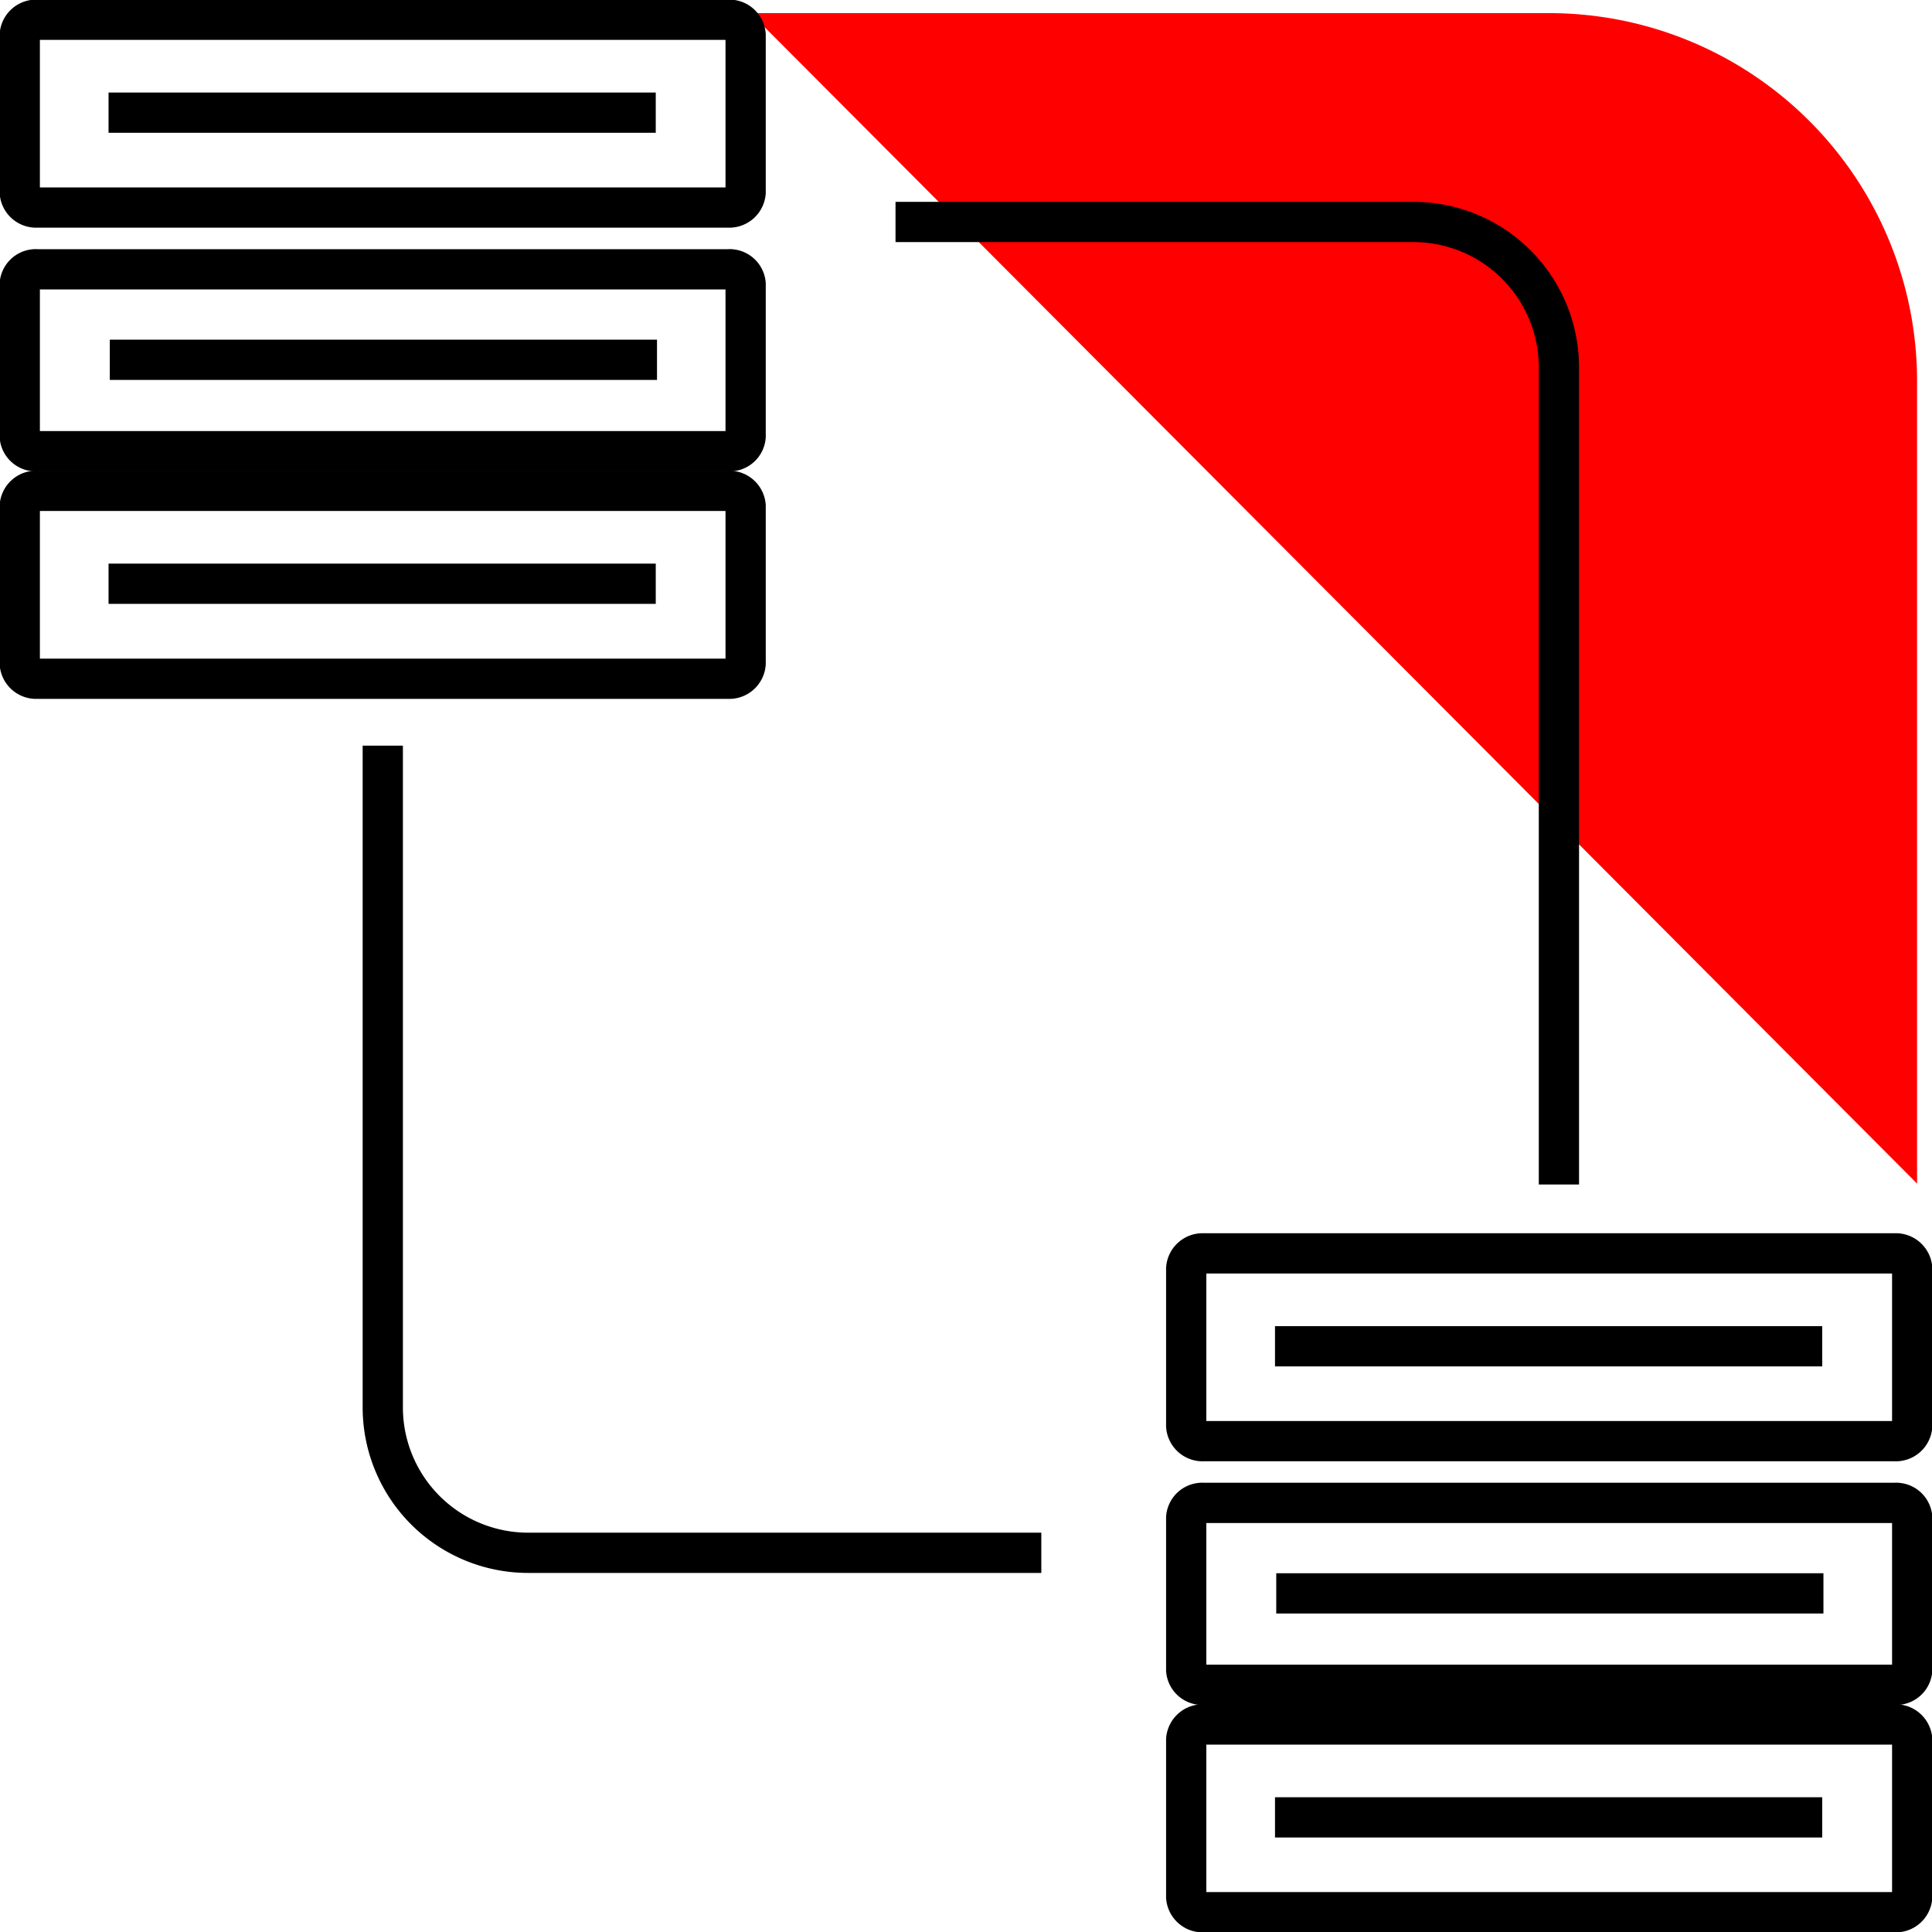
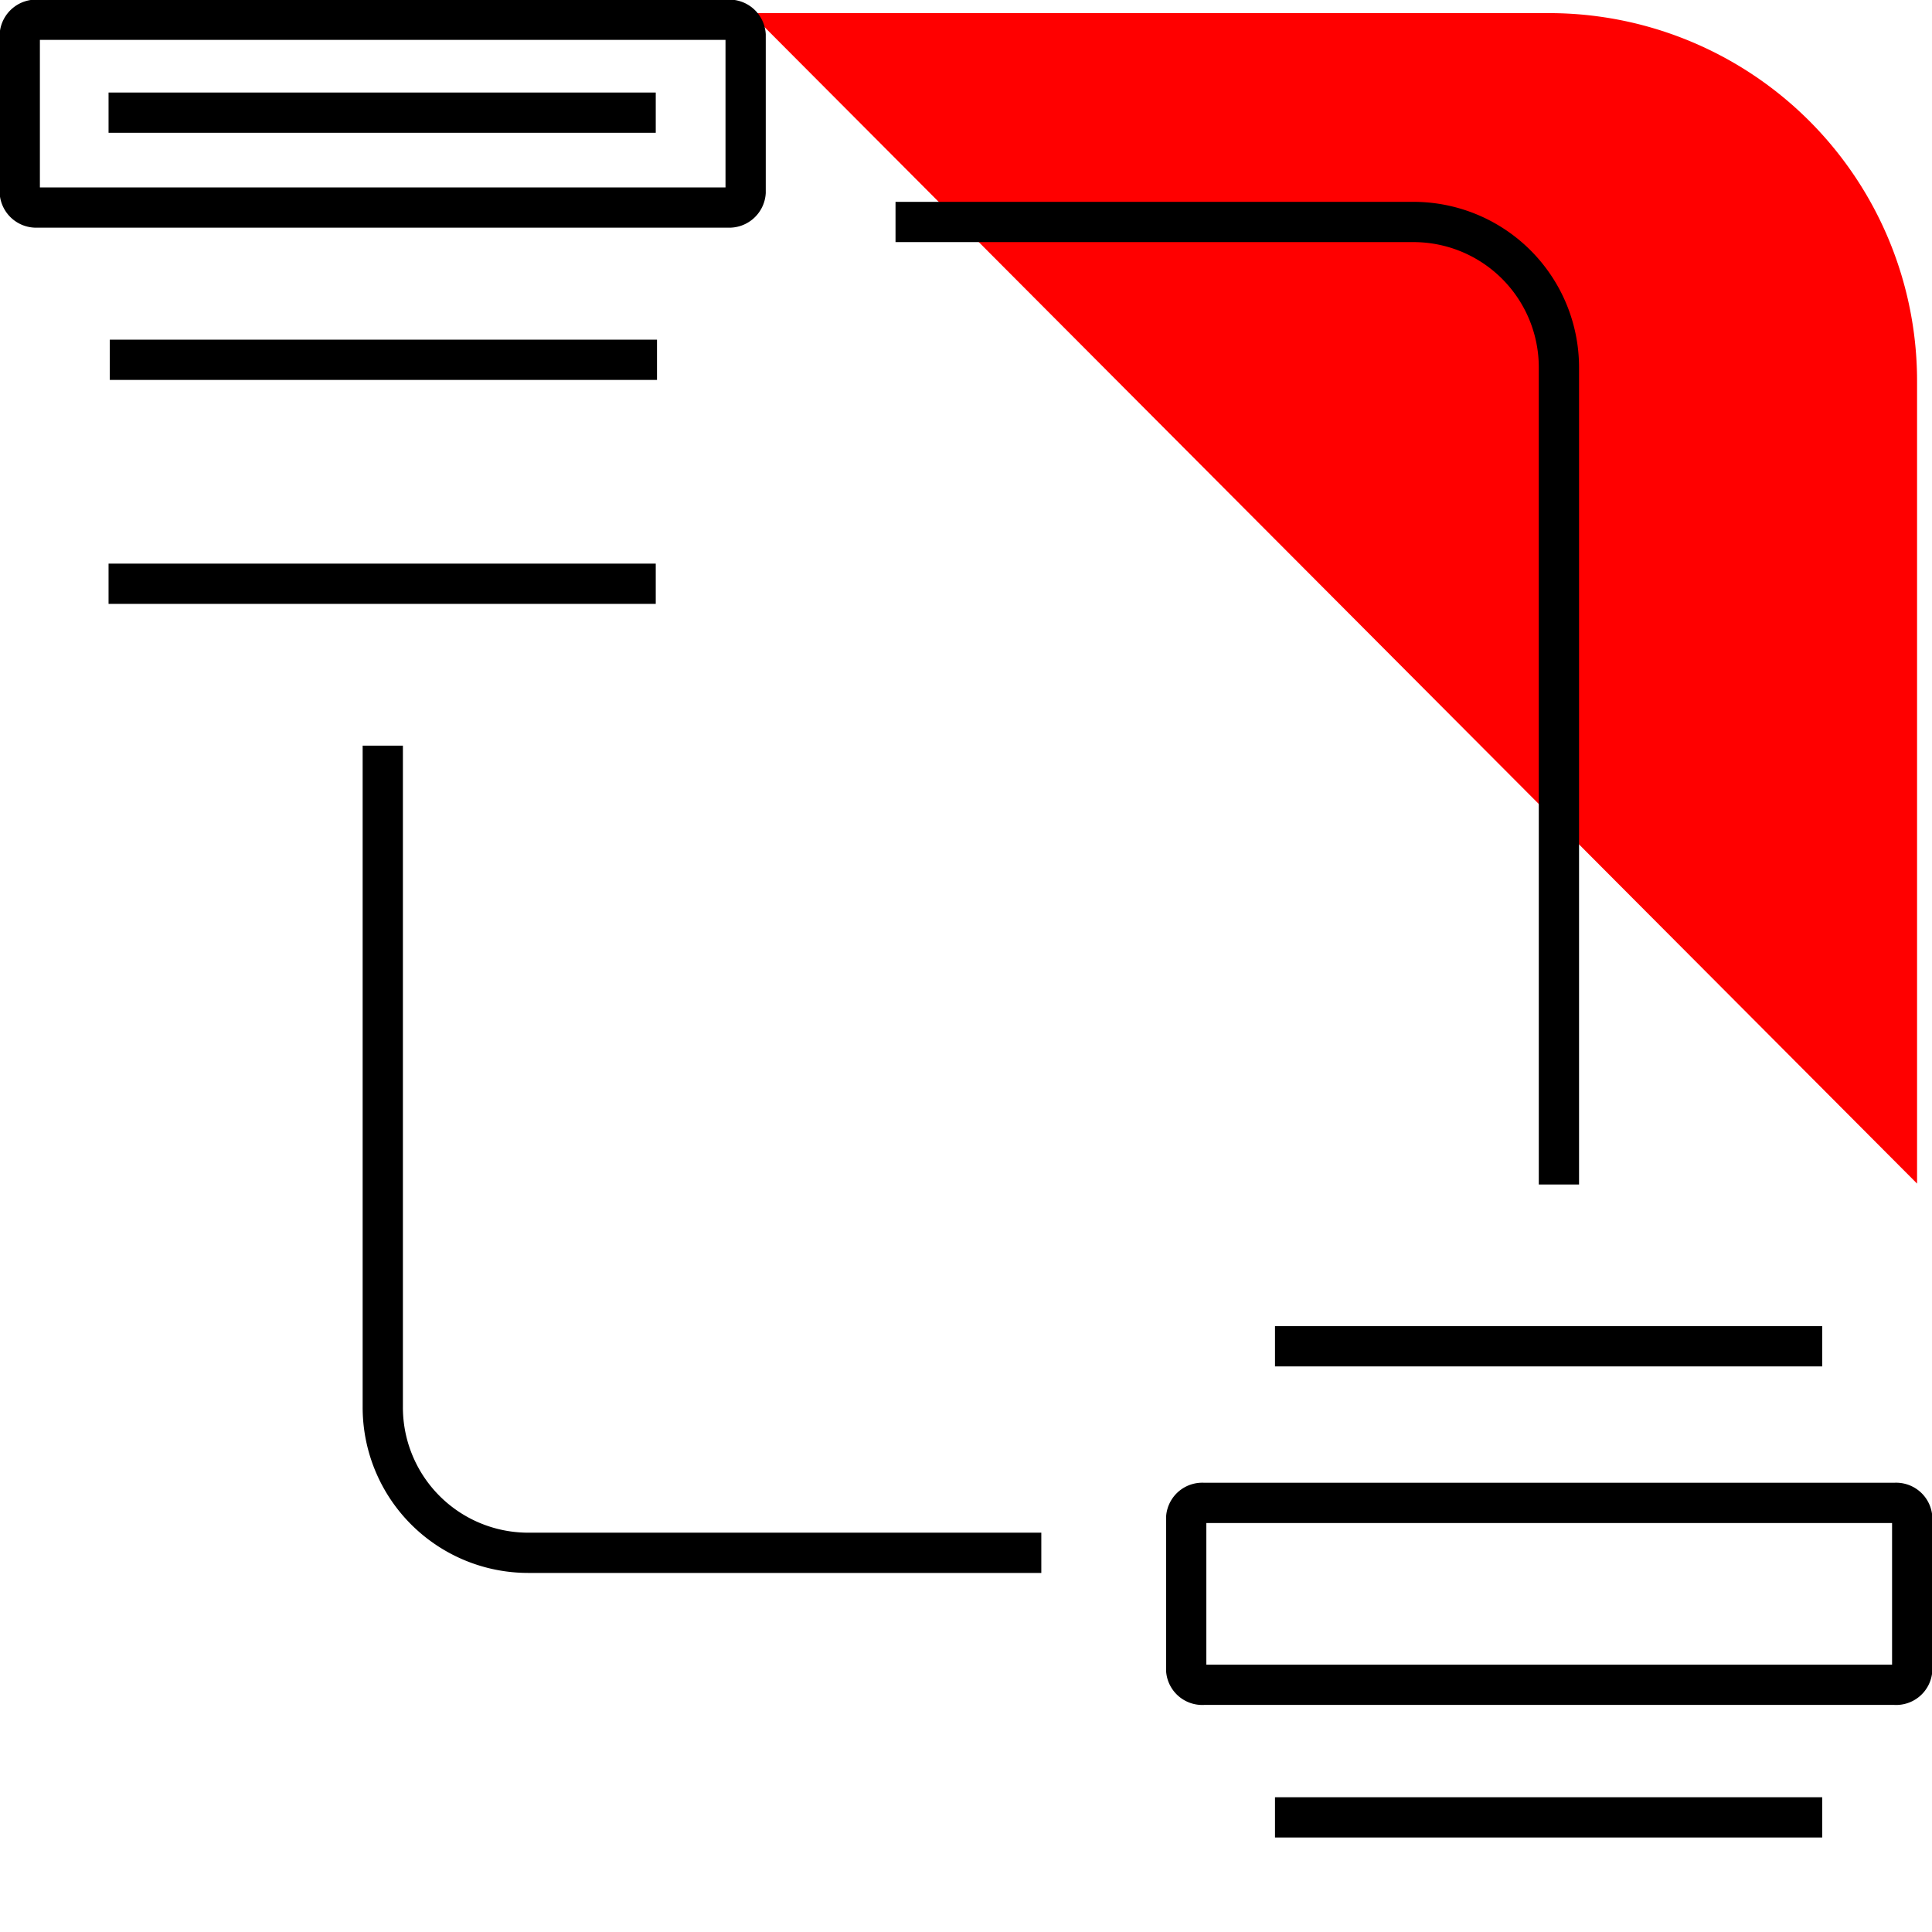
<svg xmlns="http://www.w3.org/2000/svg" width="48" height="48" viewBox="0 0 48 48">
  <defs>
    <clipPath id="clip-path">
      <rect id="Rectangle_539" data-name="Rectangle 539" width="48" height="48" fill="none" />
    </clipPath>
  </defs>
  <g id="div-icn" transform="translate(0 0)">
    <g id="Group_1111" data-name="Group 1111" transform="translate(0 0)" clip-path="url(#clip-path)">
      <path id="Path_10074" data-name="Path 10074" d="M47.97,29.412V9.491A9.143,9.143,0,0,0,38.842.332H18.99Z" transform="translate(-0.341 -0.006)" fill="red" />
      <path id="Path_10075" data-name="Path 10075" d="M30.444,37.987a.4.4,0,0,0-.434.364v3.792a.4.4,0,0,0,.434.363H47.613a.4.4,0,0,0,.434-.363V38.351a.4.4,0,0,0-.434-.364Z" transform="translate(-0.539 -0.648)" fill="none" stroke="#000" stroke-width="1" />
-       <path id="Path_10076" data-name="Path 10076" d="M30.444,31.68a.408.408,0,0,0-.434.375V35.97a.408.408,0,0,0,.434.375H47.613a.408.408,0,0,0,.434-.375V32.055a.408.408,0,0,0-.434-.375Z" transform="translate(-0.539 -0.54)" fill="none" stroke="#000" stroke-width="1" />
      <line id="Line_459" data-name="Line 459" x2="13.595" transform="translate(31.677 33.448)" fill="none" stroke="#000" stroke-width="1" />
-       <line id="Line_460" data-name="Line 460" x2="13.595" transform="translate(31.708 39.587)" fill="none" stroke="#000" stroke-width="1" />
-       <path id="Path_10077" data-name="Path 10077" d="M30.444,43.587a.408.408,0,0,0-.434.375v3.914a.408.408,0,0,0,.434.375H47.613a.408.408,0,0,0,.434-.375V43.962a.408.408,0,0,0-.434-.375Z" transform="translate(-0.539 -0.743)" fill="none" stroke="#000" stroke-width="1" />
      <line id="Line_461" data-name="Line 461" x2="13.595" transform="translate(31.677 45.152)" fill="none" stroke="#000" stroke-width="1" />
-       <path id="Path_10078" data-name="Path 10078" d="M.934,6.807A.4.4,0,0,0,.5,7.171v3.792a.4.4,0,0,0,.434.363H18.1a.4.4,0,0,0,.434-.363V7.171a.4.4,0,0,0-.434-.364Z" transform="translate(-0.009 -0.116)" fill="none" stroke="#000" stroke-width="1" />
      <path id="Path_10079" data-name="Path 10079" d="M.934.5A.408.408,0,0,0,.5.875V4.79a.408.408,0,0,0,.434.375H18.1a.408.408,0,0,0,.434-.375V.875A.408.408,0,0,0,18.1.5Z" transform="translate(-0.009 -0.009)" fill="none" stroke="#000" stroke-width="1" />
      <line id="Line_462" data-name="Line 462" x2="13.595" transform="translate(2.697 2.799)" fill="none" stroke="#000" stroke-width="1" />
      <line id="Line_463" data-name="Line 463" x2="13.595" transform="translate(2.728 8.939)" fill="none" stroke="#000" stroke-width="1" />
-       <path id="Path_10080" data-name="Path 10080" d="M.934,12.407a.408.408,0,0,0-.434.375V16.7a.408.408,0,0,0,.434.375H18.1a.408.408,0,0,0,.434-.375V12.782a.408.408,0,0,0-.434-.375Z" transform="translate(-0.009 -0.212)" fill="none" stroke="#000" stroke-width="1" />
      <line id="Line_464" data-name="Line 464" x2="13.595" transform="translate(2.697 14.503)" fill="none" stroke="#000" stroke-width="1" />
      <path id="Path_10081" data-name="Path 10081" d="M26.045,38.9H13.291a3.613,3.613,0,0,1-3.607-3.62V18.847" transform="translate(-0.174 -0.321)" fill="none" stroke="#000" stroke-width="1" />
      <path id="Path_10082" data-name="Path 10082" d="M22.656,5.611H35.53a3.614,3.614,0,0,1,3.608,3.62V29.524" transform="translate(-0.407 -0.096)" fill="none" stroke="#000" stroke-width="1" />
    </g>
  </g>
</svg>